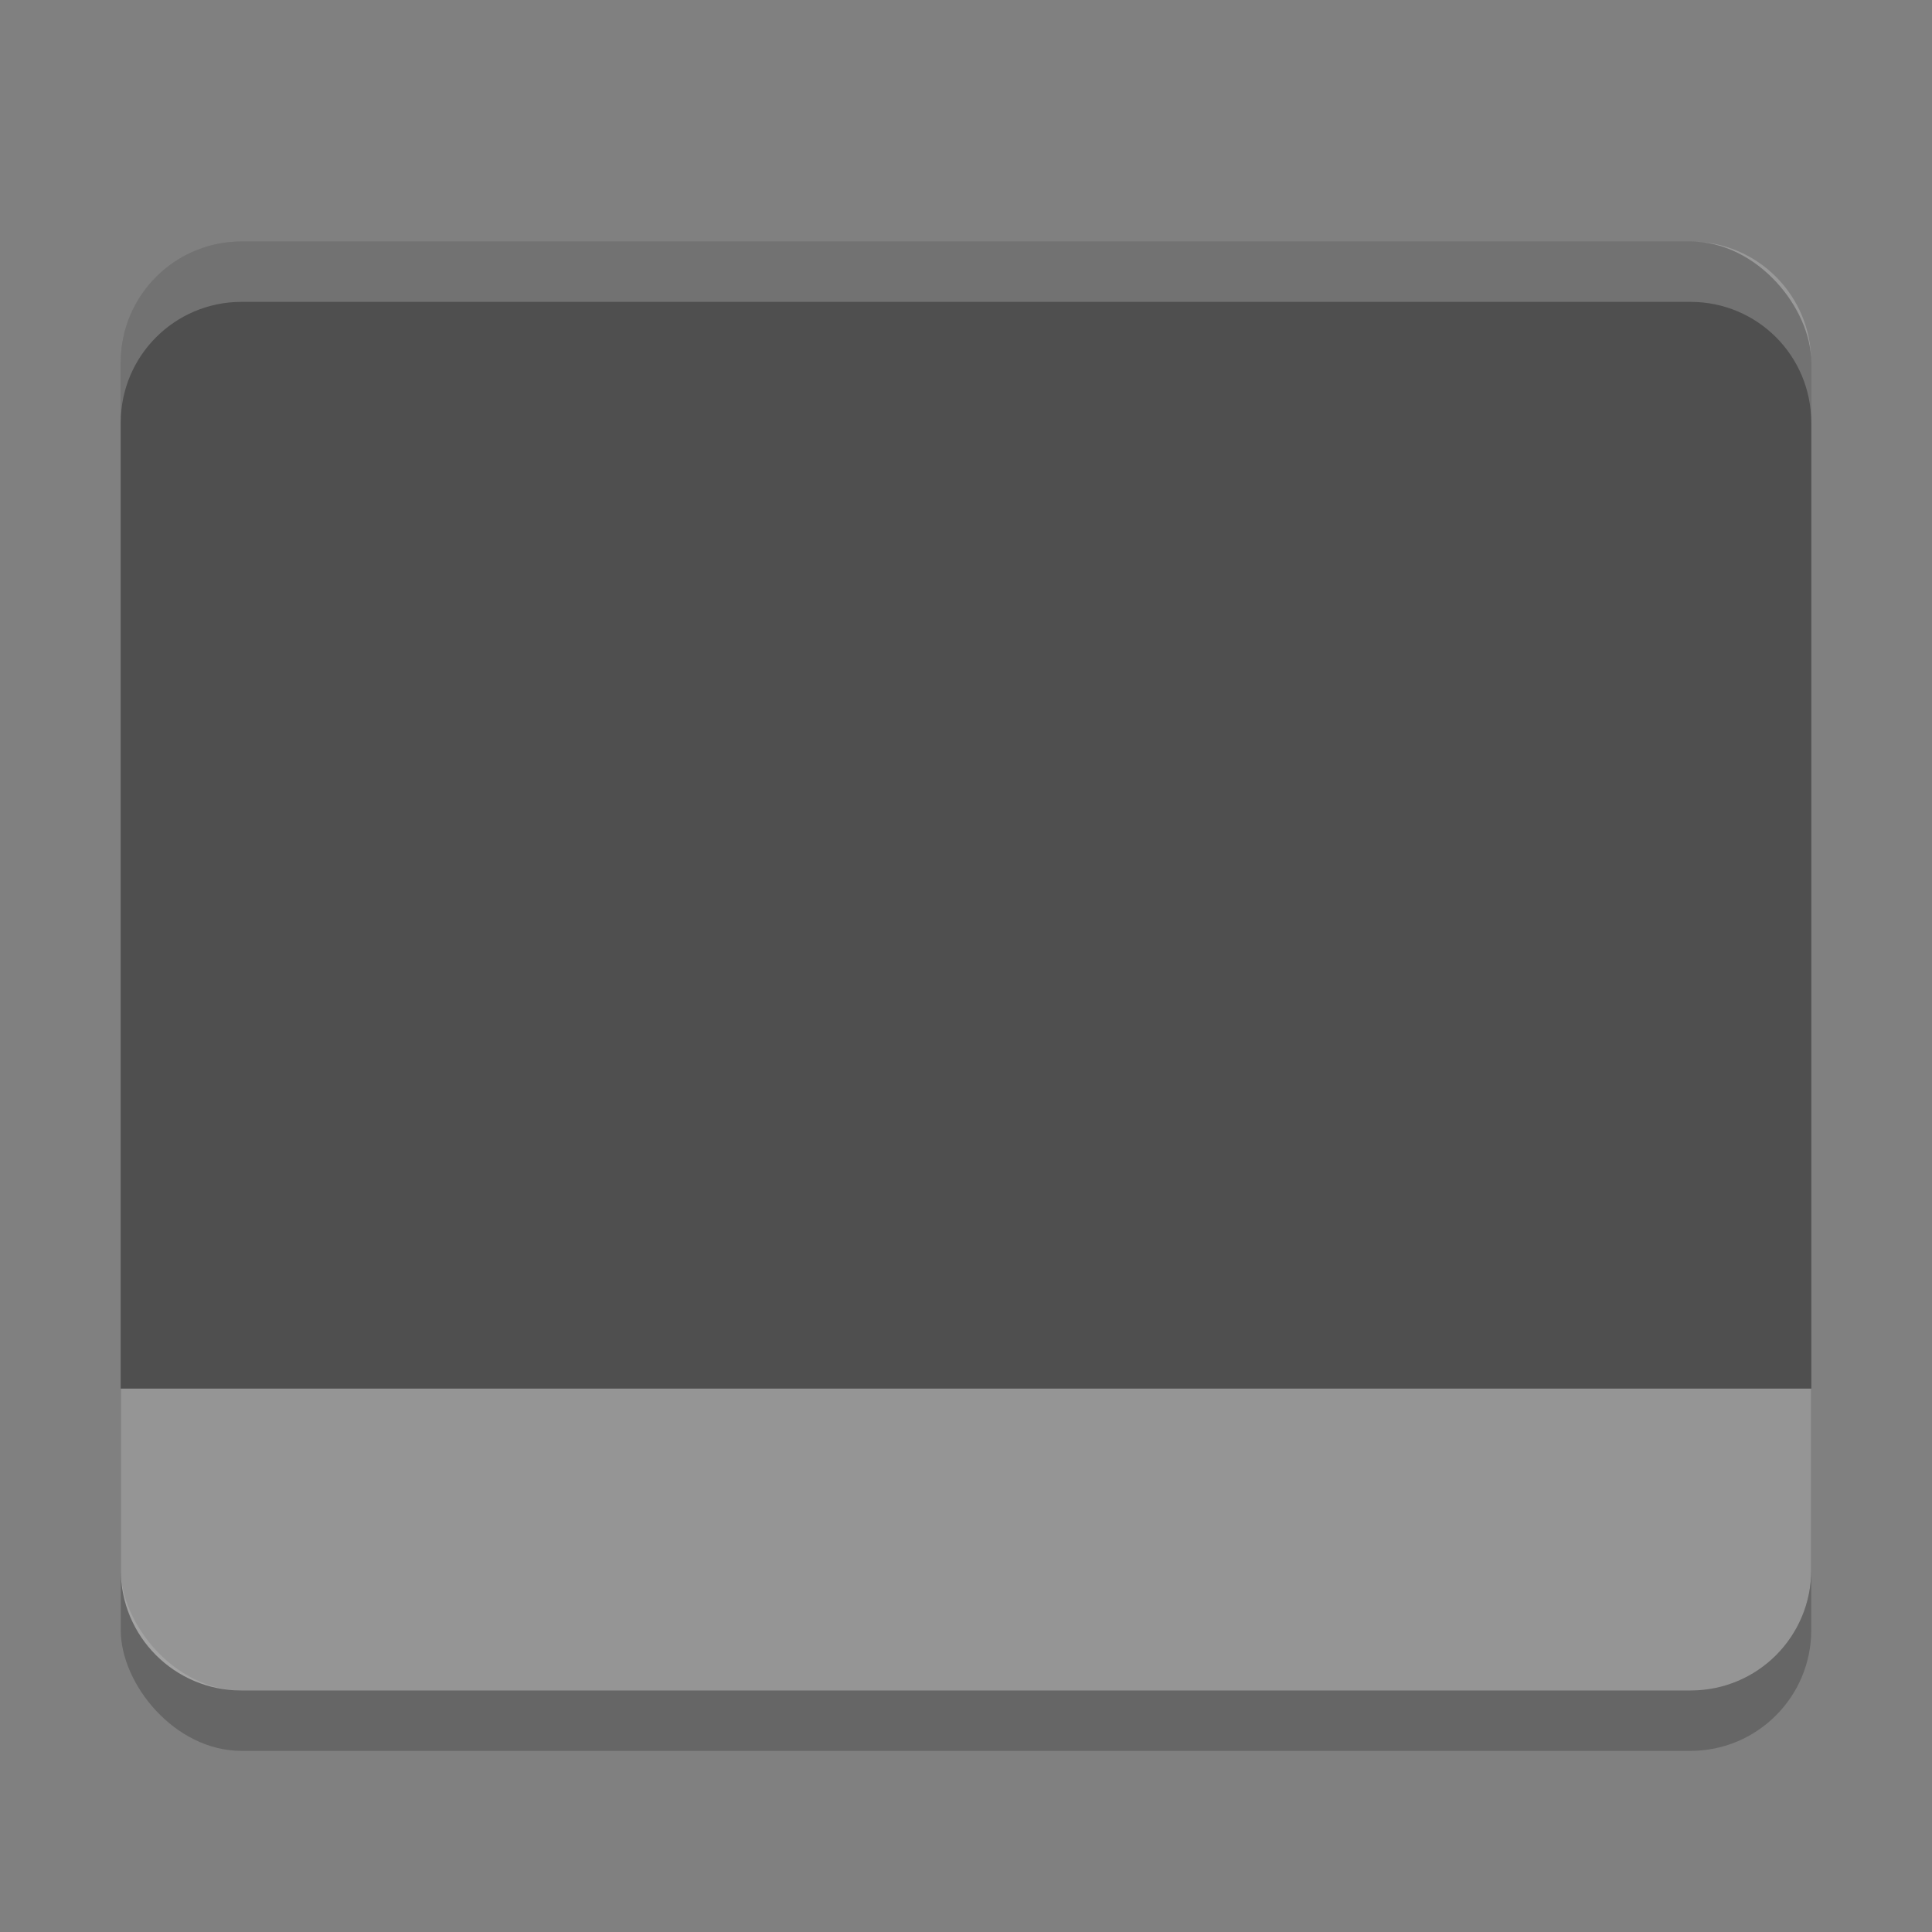
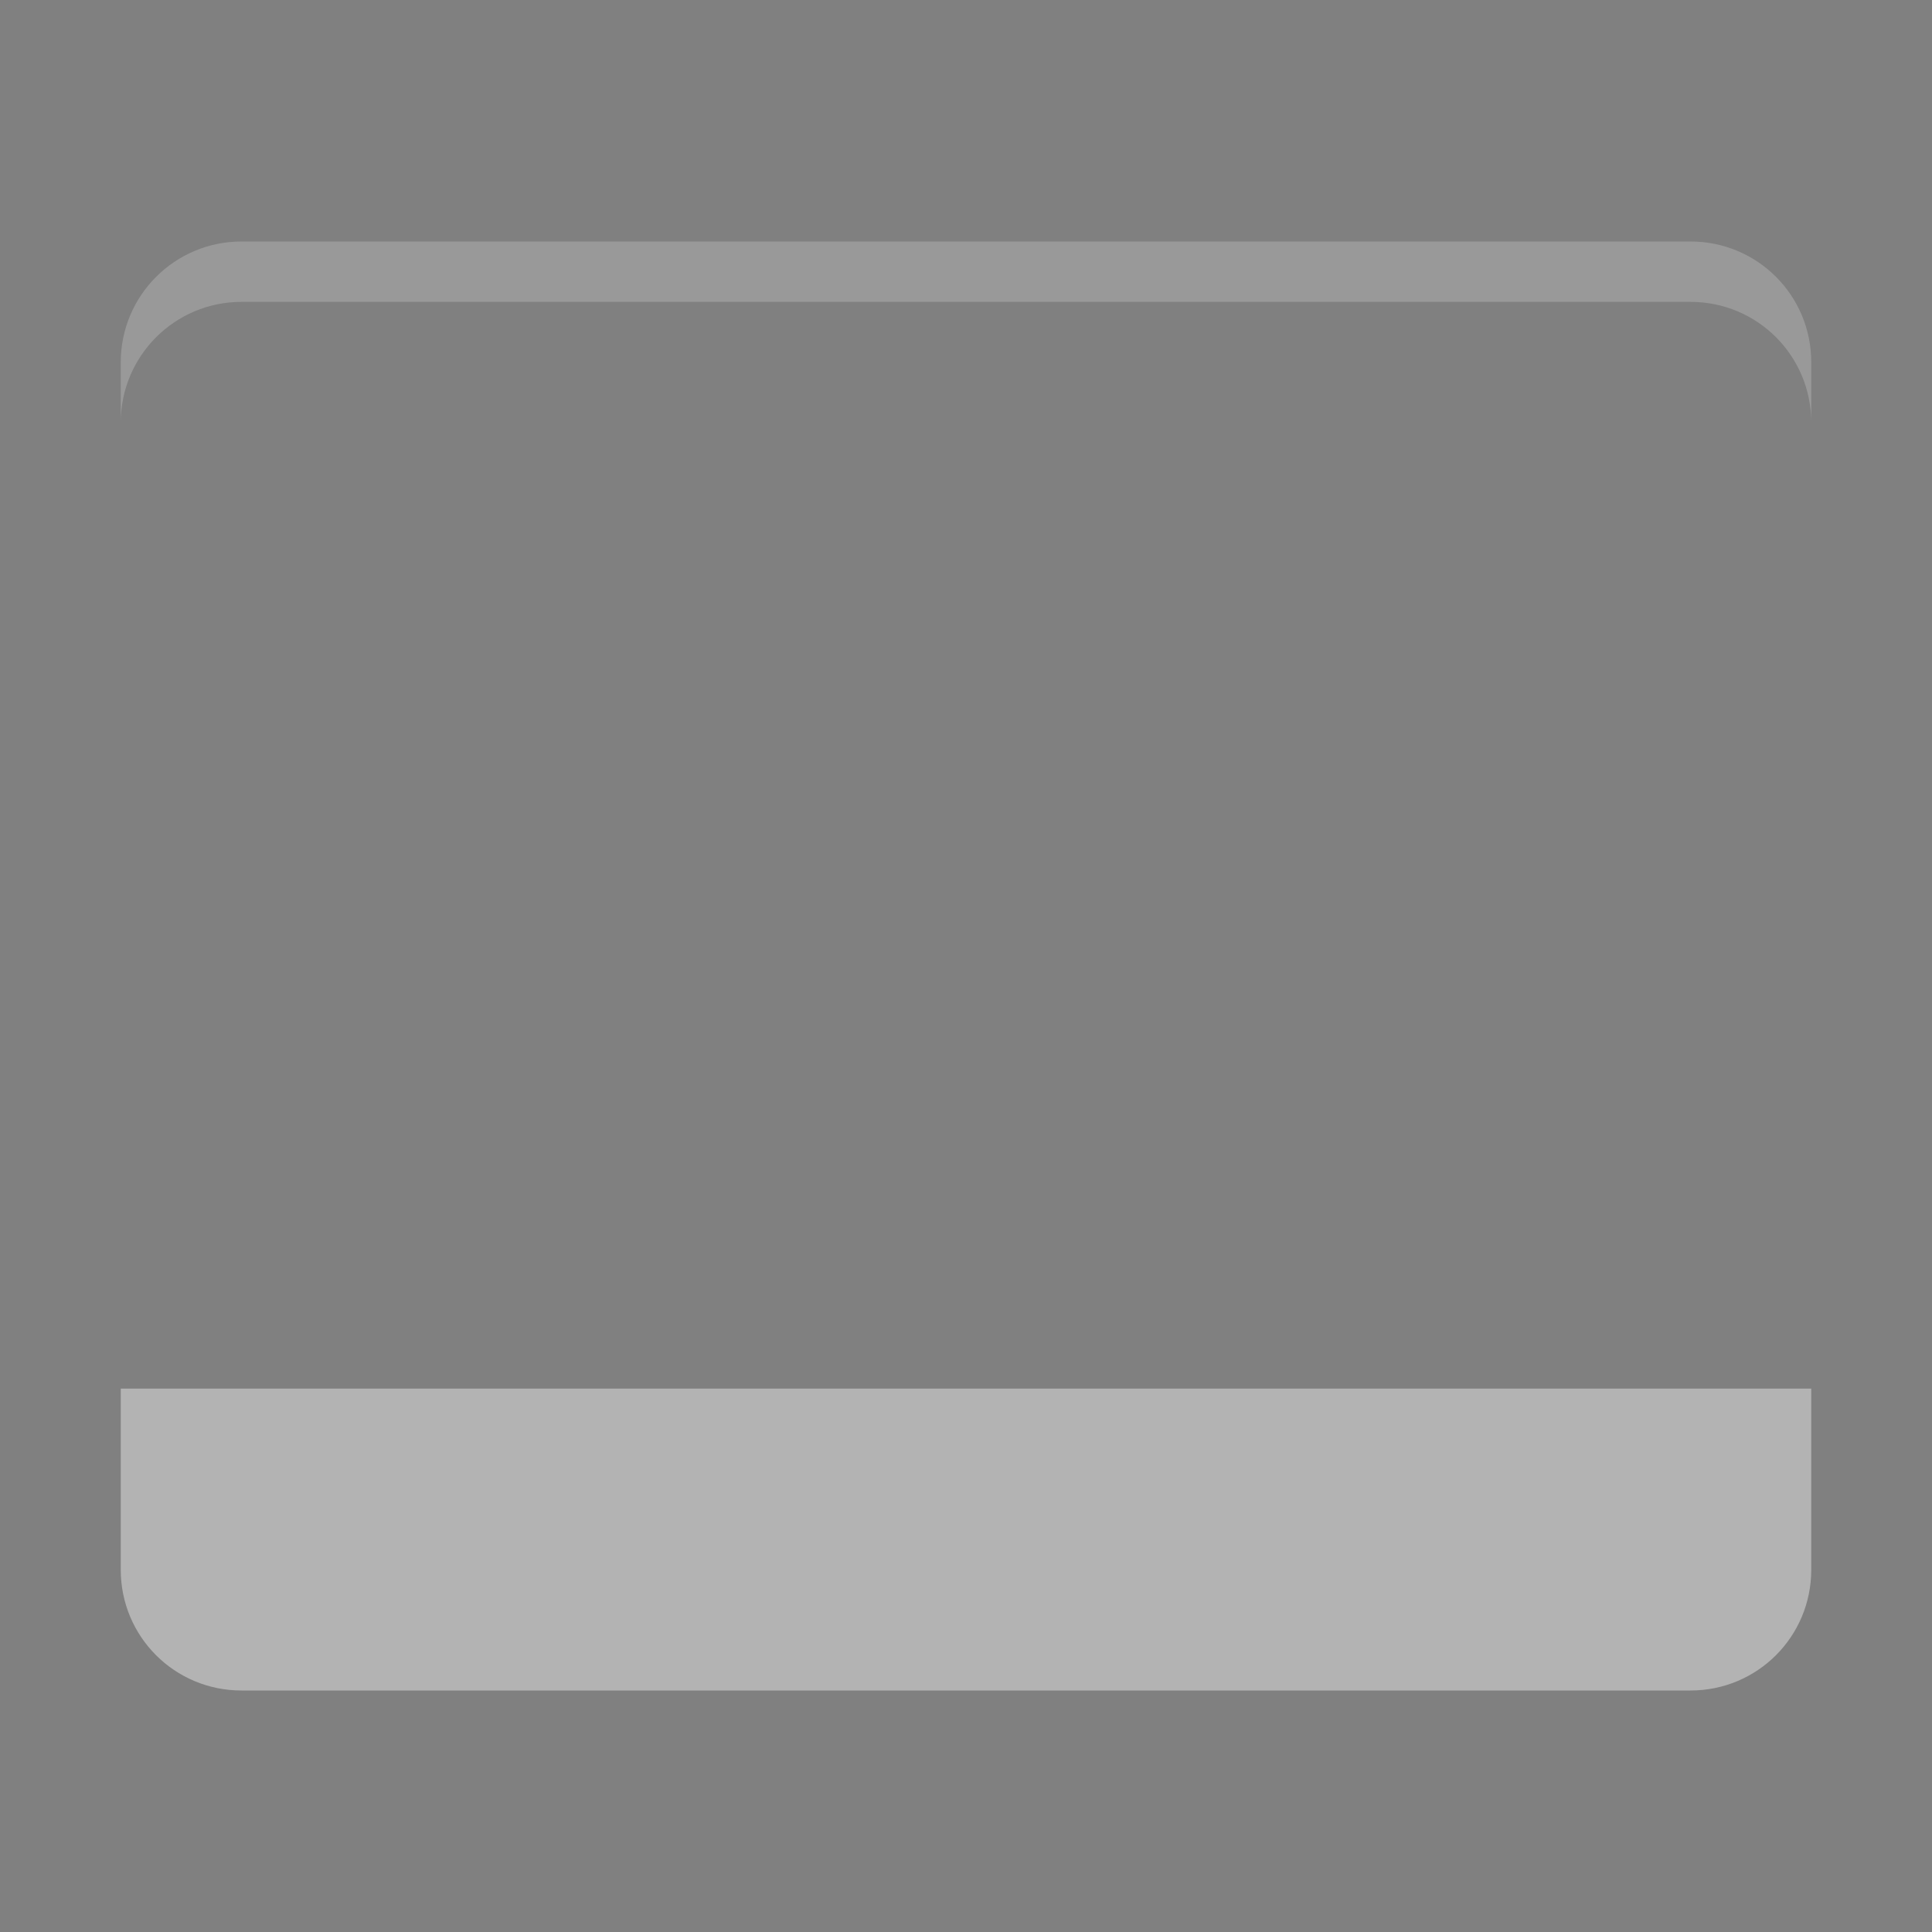
<svg xmlns="http://www.w3.org/2000/svg" xmlns:ns1="http://www.inkscape.org/namespaces/inkscape" xmlns:ns2="http://sodipodi.sourceforge.net/DTD/sodipodi-0.dtd" width="32" height="32" viewBox="0 0 32 32" version="1.1" id="svg5" ns1:version="1.2.2 (1:1.2.2+202305151914+b0a8486541)" ns2:docname="user-black-desktop.svg">
  <rect x="0" y="0" width="32" height="32" fill="#808080" stroke="none" />
  <ns2:namedview id="namedview7" pagecolor="#ffffff" bordercolor="#000000" borderopacity="0.25" ns1:showpageshadow="2" ns1:pageopacity="0.0" ns1:pagecheckerboard="0" ns1:deskcolor="#d1d1d1" ns1:document-units="px" showgrid="false" ns1:zoom="25.1875" ns1:cx="16" ns1:cy="16" ns1:window-width="1920" ns1:window-height="1008" ns1:window-x="0" ns1:window-y="0" ns1:window-maximized="1" ns1:current-layer="svg5" />
  <defs id="defs2" />
-   <rect style="opacity:0.2;fill:#000000;stroke-width:1.5;stroke-linecap:round;stroke-linejoin:round" id="rect296" width="28" height="24" x="2" y="5" ry="2" />
-   <rect style="opacity:1;fill:#4f4f4f;fill-opacity:1;stroke-width:1.5;stroke-linecap:round;stroke-linejoin:round" id="rect404" width="28" height="24" x="2" y="4" ry="2" />
  <path d="m 4,28 h 24 c 1.108,0 2,-0.892 2,-2 V 23 H 2 v 3 c 0,1.108 0.892,2 2,2 z" style="opacity:0.4;fill:#ffffff;stroke-width:1.5;stroke-linecap:round;stroke-linejoin:round" id="path730" />
  <path id="path3081" style="opacity:0.2;fill:#ffffff;stroke-width:1" d="M 4,4 C 2.895,4 2,4.895 2,6 V 7 C 2,5.895 2.895,5 4,5 h 24 c 1.108,0 2,0.892 2,2 V 6 C 30,4.892 29.108,4 28,4 Z" />
</svg>